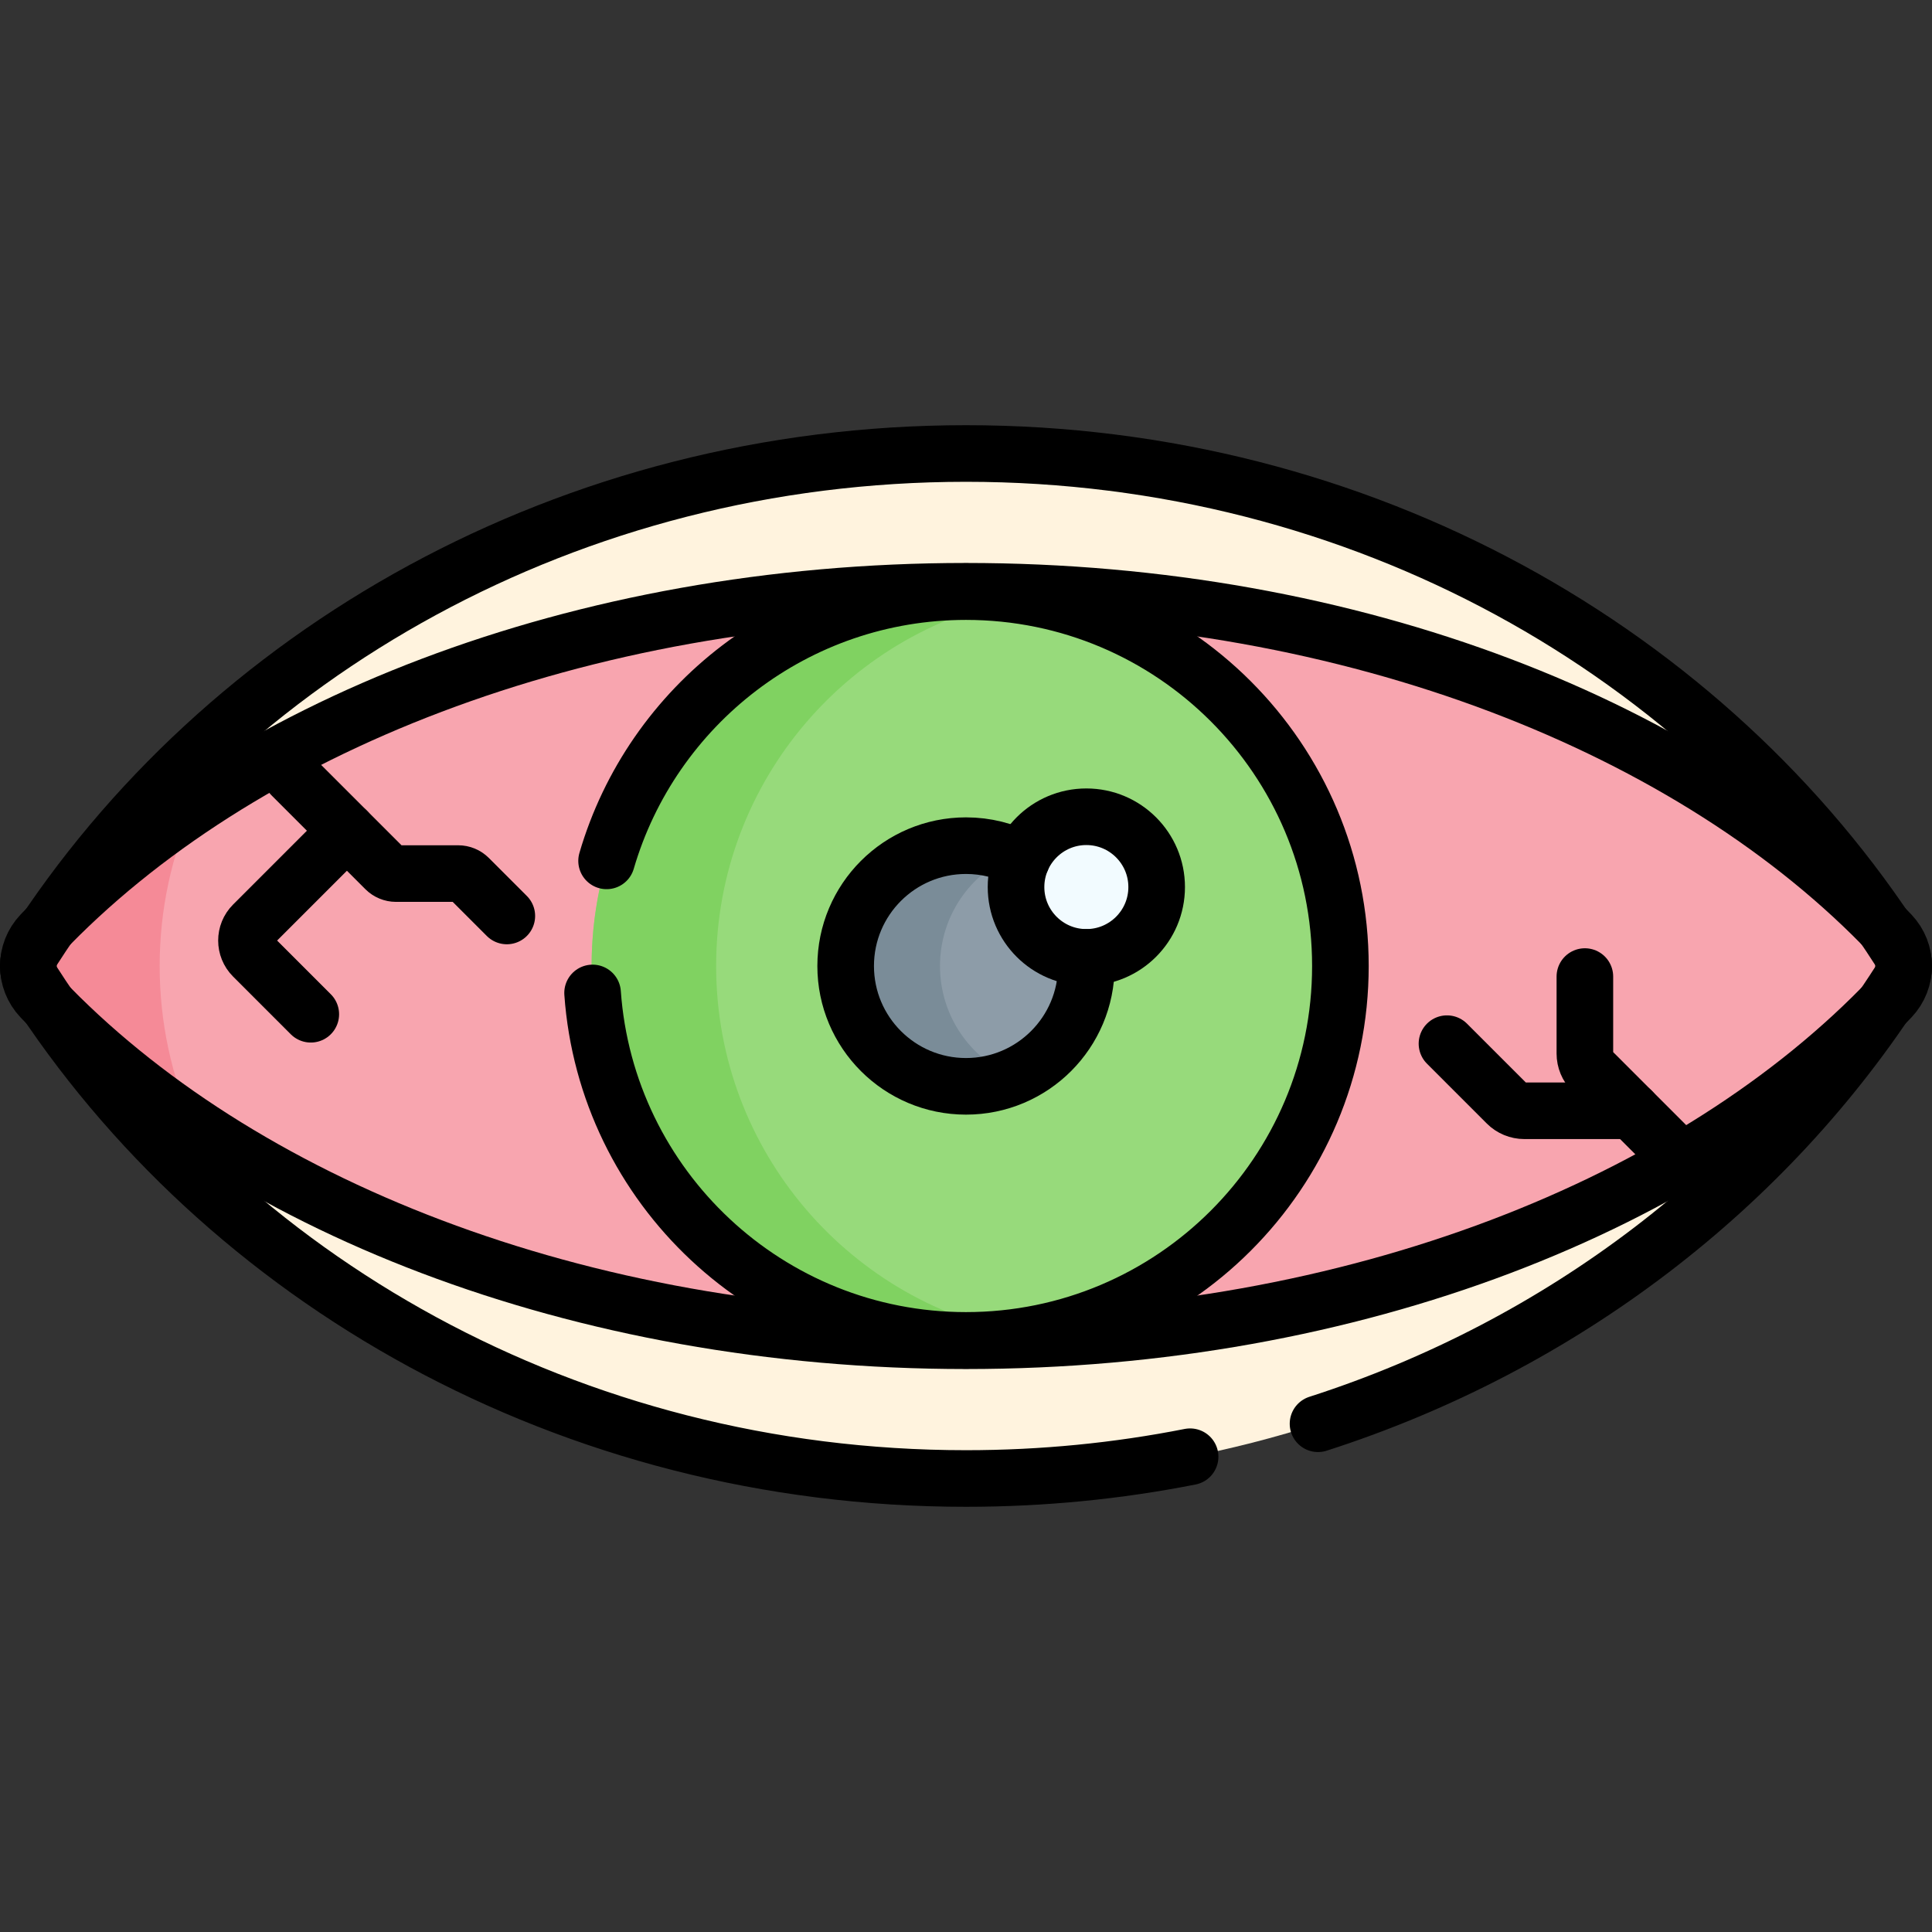
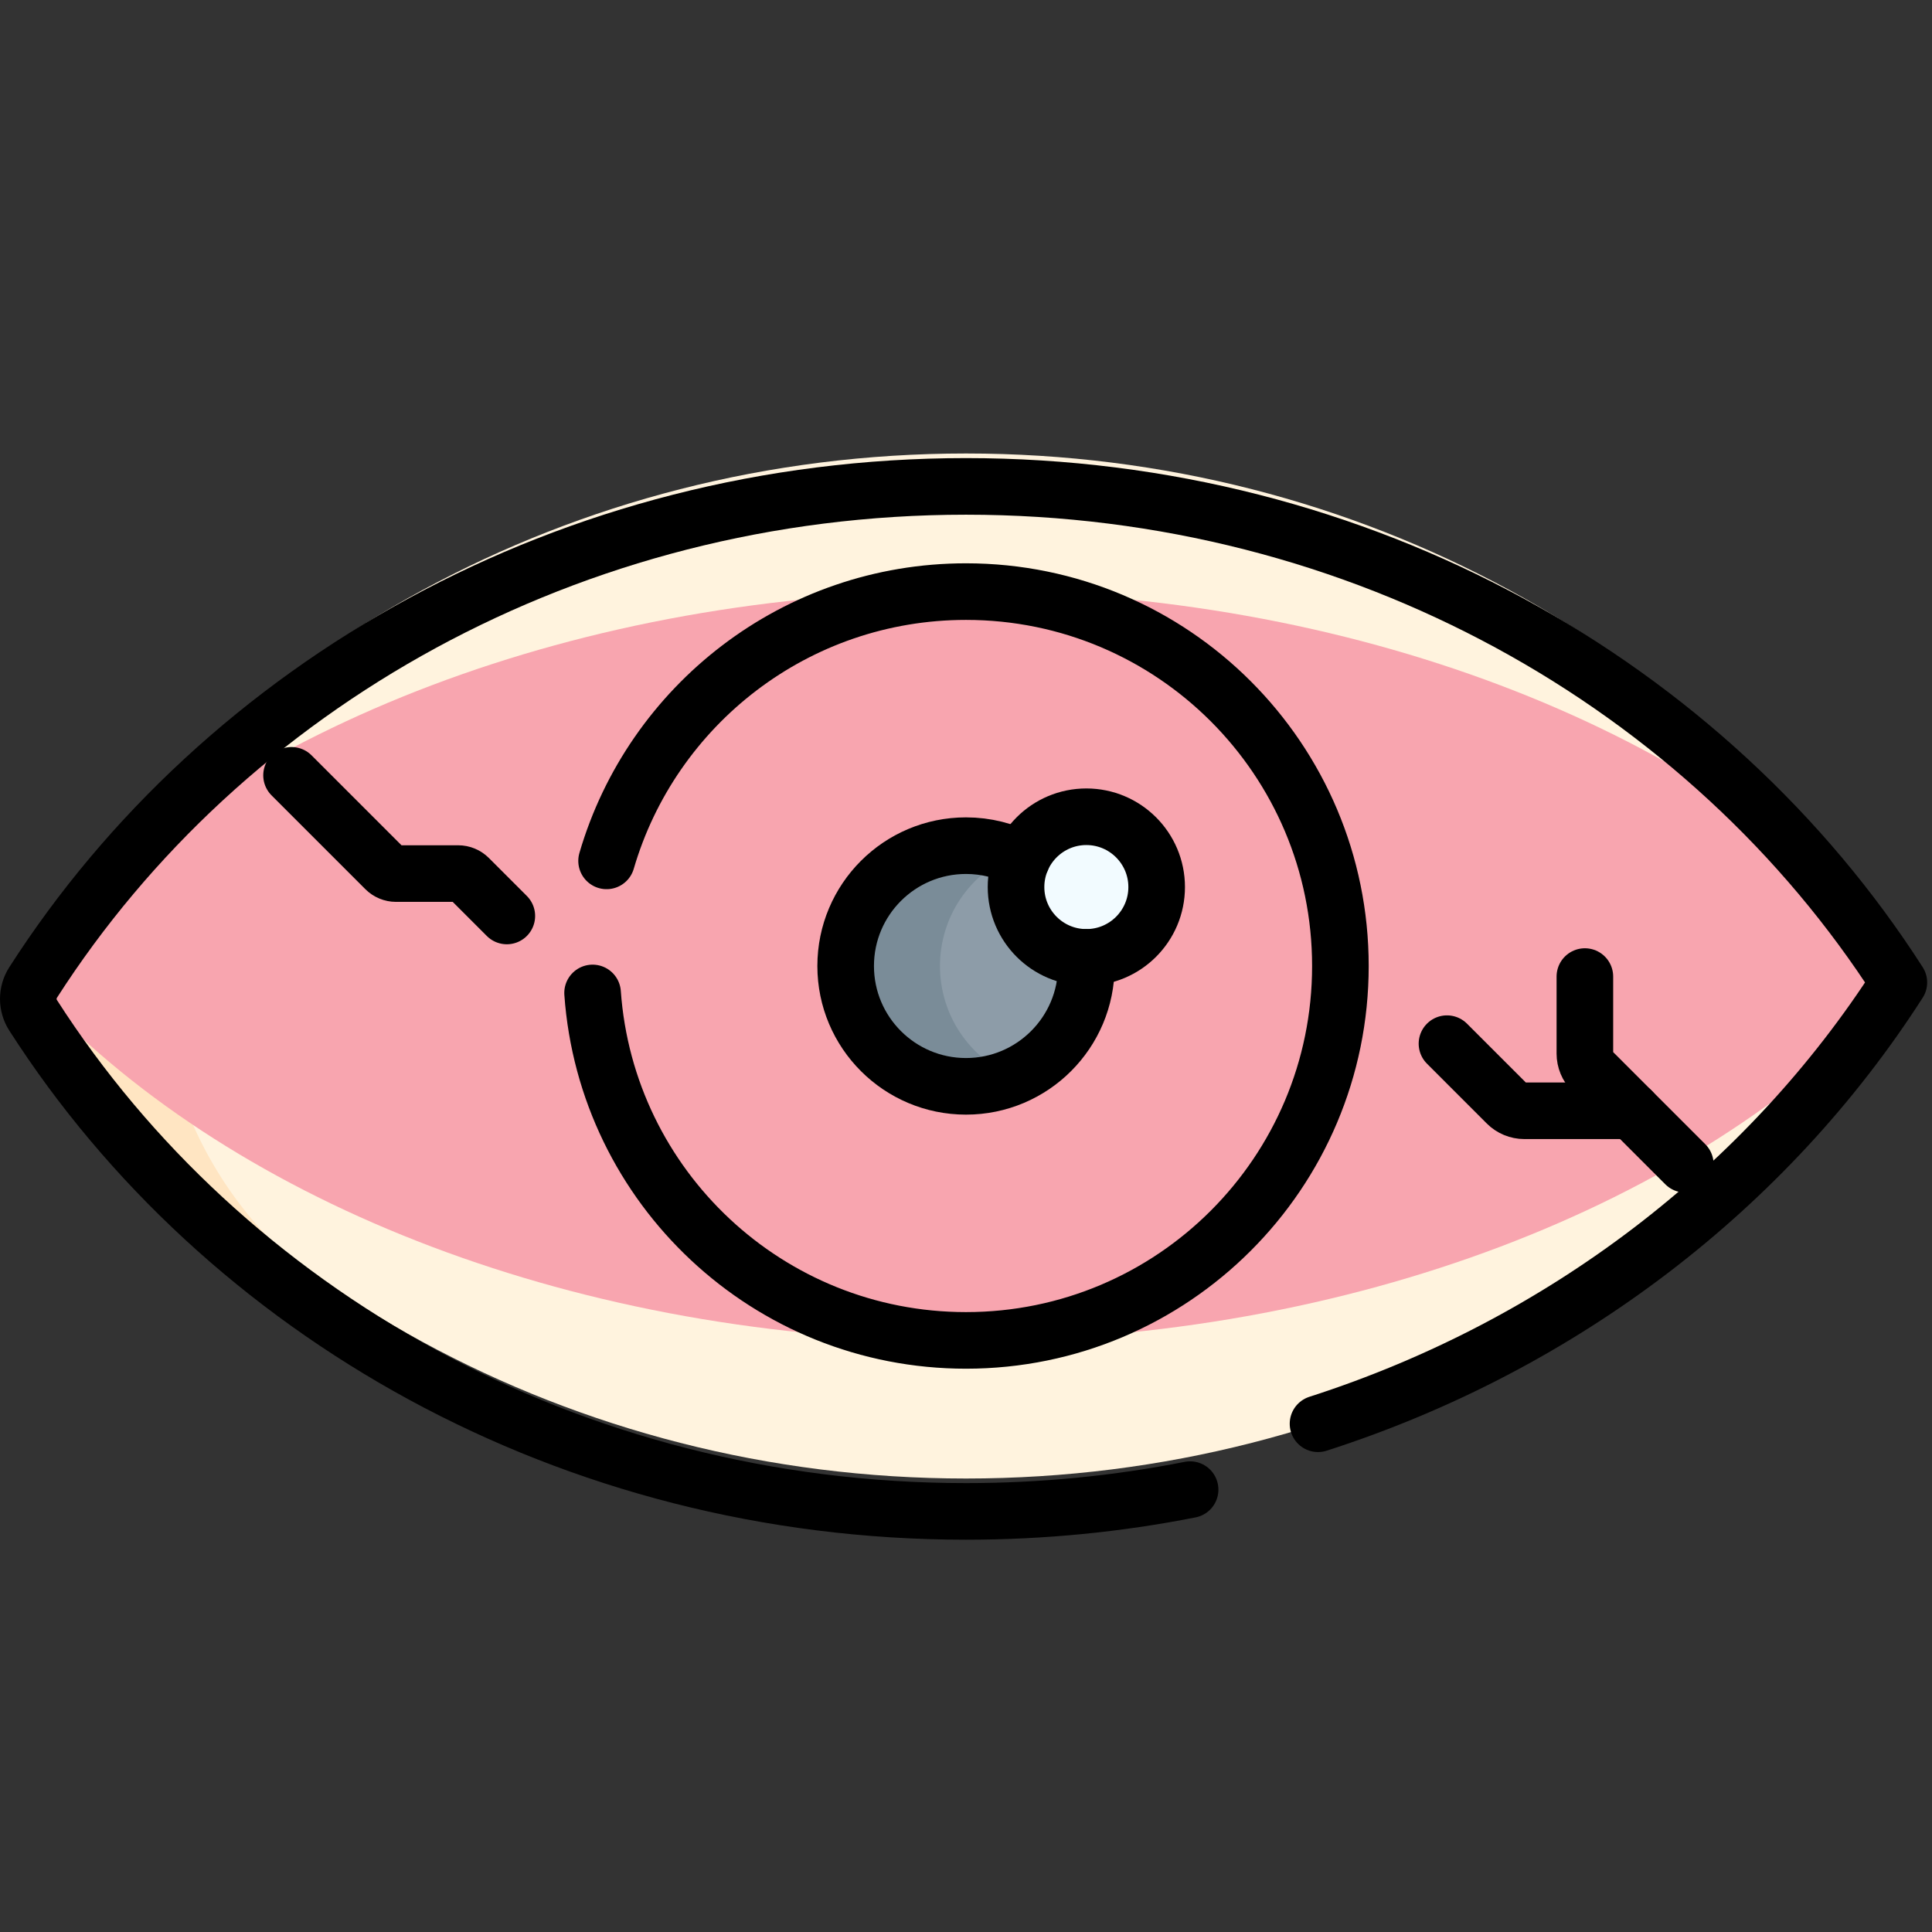
<svg xmlns="http://www.w3.org/2000/svg" version="1.1" id="Capa_1" x="0px" y="0px" viewBox="0 0 512.005 512.005" style="enable-background:new 0 0 512.005 512.005;" xml:space="preserve" width="512" height="512">
  <rect x="0" y="0" width="512.005" height="512.005" fill="#333333" stroke="none" />
  <g>
    <g>
      <path style="fill:#FFF3DE;" d="M8.781,251.645c-1.705,2.659-1.705,6.057,0,8.716c50.521,78.784,142.333,131.465,247.221,131.465&#10;&#09;&#09;&#09;c104.889,0,196.701-52.681,247.222-131.465c1.705-2.659,1.705-6.057,0-8.716C452.703,172.861,360.891,120.18,256.002,120.18&#10;&#09;&#09;&#09;C151.114,120.18,59.302,172.861,8.781,251.645z" />
      <path style="fill:#FFE5C2;" d="M42.315,256.003c0-29.58,12.304-56.283,32.07-75.281c-25.984,19.835-48.234,43.836-65.604,70.923&#10;&#09;&#09;&#09;c-1.705,2.659-1.705,6.057,0,8.716c17.369,27.086,39.619,51.087,65.604,70.923C54.619,312.286,42.315,285.582,42.315,256.003z" />
      <path style="fill:#F8A5AF;" d="M10.897,247.529c-4.527,4.76-4.527,12.188,0,16.948c51.977,54.661,142.333,90.834,245.105,90.834&#10;&#09;&#09;&#09;c102.773,0,193.128-36.173,245.105-90.834c4.527-4.76,4.527-12.188,0-16.948c-51.977-54.661-142.333-90.834-245.105-90.834&#10;&#09;&#09;&#09;C153.23,156.694,62.874,192.868,10.897,247.529z" />
-       <circle style="fill:#97DA7B;" cx="256.003" cy="256.003" r="99.217" />
-       <path style="fill:#F58A97;" d="M42.315,256.003c0-14.984,3.163-29.228,8.848-42.109c-15.138,10.162-28.663,21.434-40.265,33.635&#10;&#09;&#09;&#09;c-4.527,4.76-4.527,12.188,0,16.948c11.602,12.201,25.128,23.473,40.265,33.635C45.478,285.23,42.315,270.987,42.315,256.003z" />
-       <path style="fill:#80D261;" d="M189.786,256.003c0-49.174,35.775-89.984,82.717-97.843c-5.367-0.899-10.878-1.374-16.5-1.374&#10;&#09;&#09;&#09;c-54.796,0-99.217,44.421-99.217,99.217s44.421,99.217,99.217,99.217c5.622,0,11.133-0.475,16.5-1.374&#10;&#09;&#09;&#09;C225.561,345.987,189.786,305.176,189.786,256.003z" />
      <circle style="fill:#8D9CA8;" cx="256.003" cy="256.003" r="31.894" />
      <path style="fill:#7A8C98;" d="M249.109,256.003c0-13.177,7.993-24.486,19.394-29.349c-3.839-1.637-8.063-2.545-12.5-2.545&#10;&#09;&#09;&#09;c-17.614,0-31.894,14.279-31.894,31.894s14.279,31.894,31.894,31.894c4.437,0,8.661-0.908,12.5-2.545&#10;&#09;&#09;&#09;C257.102,280.489,249.109,269.18,249.109,256.003z" />
      <circle style="fill:#F2FBFF;" cx="287.896" cy="235.083" r="18.634" />
    </g>
    <g>
-       <path style="fill:none;stroke:#000000;stroke-width:15;stroke-linecap:round;stroke-linejoin:round;stroke-miterlimit:10;" d="&#10;&#09;&#09;&#09;M349.293,377.312c64.75-20.81,119.13-62.69,153.93-116.95c1.71-2.66,1.71-6.06,0-8.72c-50.52-78.78-142.33-131.46-247.22-131.46&#10;&#09;&#09;&#09;s-196.7,52.68-247.22,131.46c-1.71,2.66-1.71,6.06,0,8.72c50.52,78.78,142.33,131.46,247.22,131.46c20.36,0,40.23-1.99,59.39-5.77&#10;&#09;&#09;&#09;" />
-       <path style="fill:none;stroke:#000000;stroke-width:15;stroke-linecap:round;stroke-linejoin:round;stroke-miterlimit:10;" d="&#10;&#09;&#09;&#09;M10.897,247.529c-4.527,4.76-4.527,12.188,0,16.948c51.977,54.661,142.333,90.834,245.105,90.834&#10;&#09;&#09;&#09;c102.773,0,193.128-36.173,245.105-90.834c4.527-4.76,4.527-12.188,0-16.948c-51.977-54.661-142.333-90.834-245.105-90.834&#10;&#09;&#09;&#09;C153.23,156.694,62.874,192.868,10.897,247.529z" />
+       <path style="fill:none;stroke:#000000;stroke-width:15;stroke-linecap:round;stroke-linejoin:round;stroke-miterlimit:10;" d="&#10;&#09;&#09;&#09;M349.293,377.312c64.75-20.81,119.13-62.69,153.93-116.95c-50.52-78.78-142.33-131.46-247.22-131.46&#10;&#09;&#09;&#09;s-196.7,52.68-247.22,131.46c-1.71,2.66-1.71,6.06,0,8.72c50.52,78.78,142.33,131.46,247.22,131.46c20.36,0,40.23-1.99,59.39-5.77&#10;&#09;&#09;&#09;" />
      <path style="fill:none;stroke:#000000;stroke-width:15;stroke-linecap:round;stroke-linejoin:round;stroke-miterlimit:10;" d="&#10;&#09;&#09;&#09;M160.753,228.143c12.03-41.24,50.12-71.36,95.25-71.36c54.8,0,99.22,44.42,99.22,99.22s-44.42,99.22-99.22,99.22&#10;&#09;&#09;&#09;c-52.4,0-95.31-40.61-98.96-92.08" />
      <path style="fill:none;stroke:#000000;stroke-width:15;stroke-linecap:round;stroke-linejoin:round;stroke-miterlimit:10;" d="&#10;&#09;&#09;&#09;M287.812,253.712c0.05,0.75,0.08,1.52,0.08,2.29c0,17.61-14.28,31.89-31.89,31.89s-31.89-14.28-31.89-31.89&#10;&#09;&#09;&#09;s14.28-31.89,31.89-31.89c5.33,0,10.35,1.31,14.77,3.62" />
      <circle style="fill:none;stroke:#000000;stroke-width:15;stroke-linecap:round;stroke-linejoin:round;stroke-miterlimit:10;" cx="287.896" cy="235.083" r="18.634" />
      <path style="fill:none;stroke:#000000;stroke-width:15;stroke-linecap:round;stroke-linejoin:round;stroke-miterlimit:10;" d="&#10;&#09;&#09;&#09;M446.631,308.549l-24.692-24.692c-1.233-1.233-1.926-2.906-1.926-4.65v-20.403" />
      <path style="fill:none;stroke:#000000;stroke-width:15;stroke-linecap:round;stroke-linejoin:round;stroke-miterlimit:10;" d="&#10;&#09;&#09;&#09;M432.449,294.367h-28.476c-1.744,0-3.417-0.693-4.65-1.926l-15.856-15.856" />
      <path style="fill:none;stroke:#000000;stroke-width:15;stroke-linecap:round;stroke-linejoin:round;stroke-miterlimit:10;" d="&#10;&#09;&#09;&#09;M77.263,205.475l24.863,24.863c0.75,0.75,1.768,1.172,2.828,1.172h16.473c1.061,0,2.078,0.421,2.828,1.172l10.061,10.061" />
-       <path style="fill:none;stroke:#000000;stroke-width:15;stroke-linecap:round;stroke-linejoin:round;stroke-miterlimit:10;" d="&#10;&#09;&#09;&#09;M91.939,220.151l-24.864,24.864c-2.343,2.343-2.343,6.142,0,8.485l15.289,15.289" />
    </g>
  </g>
</svg>